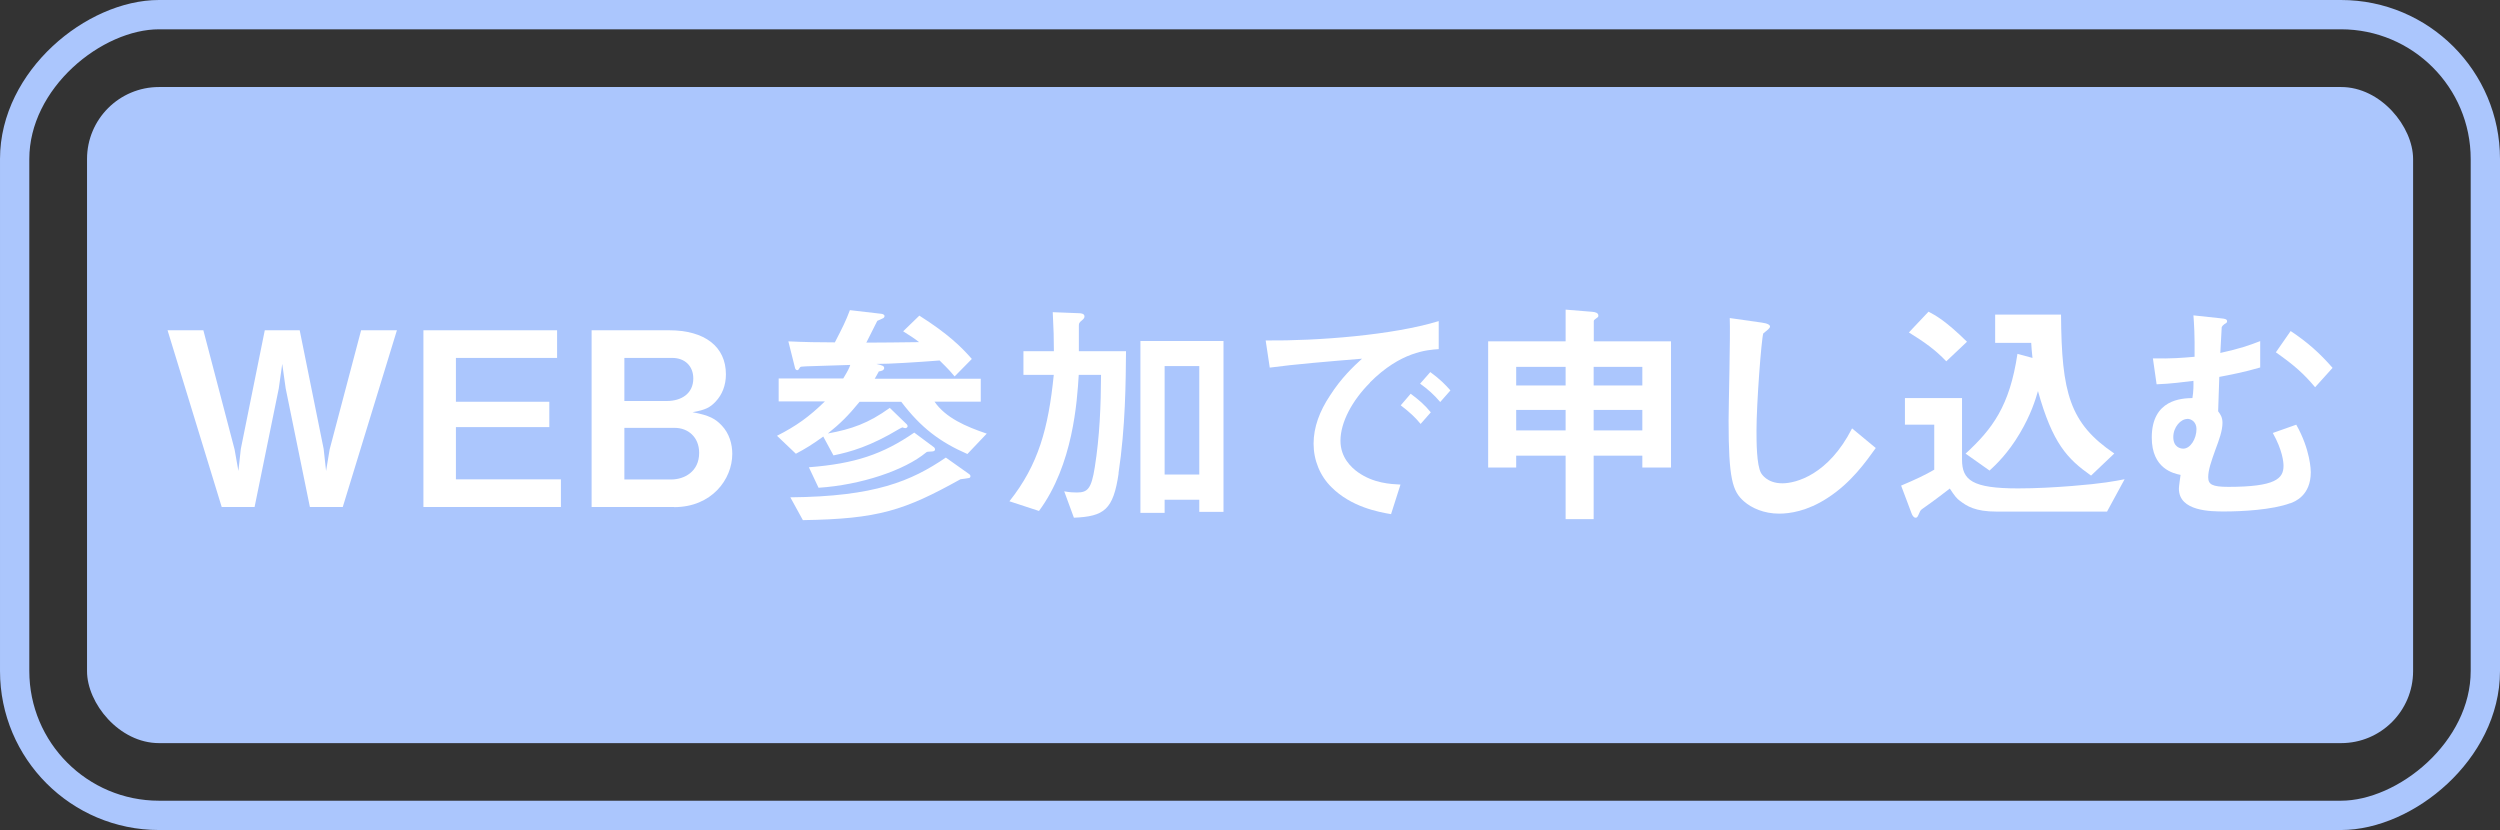
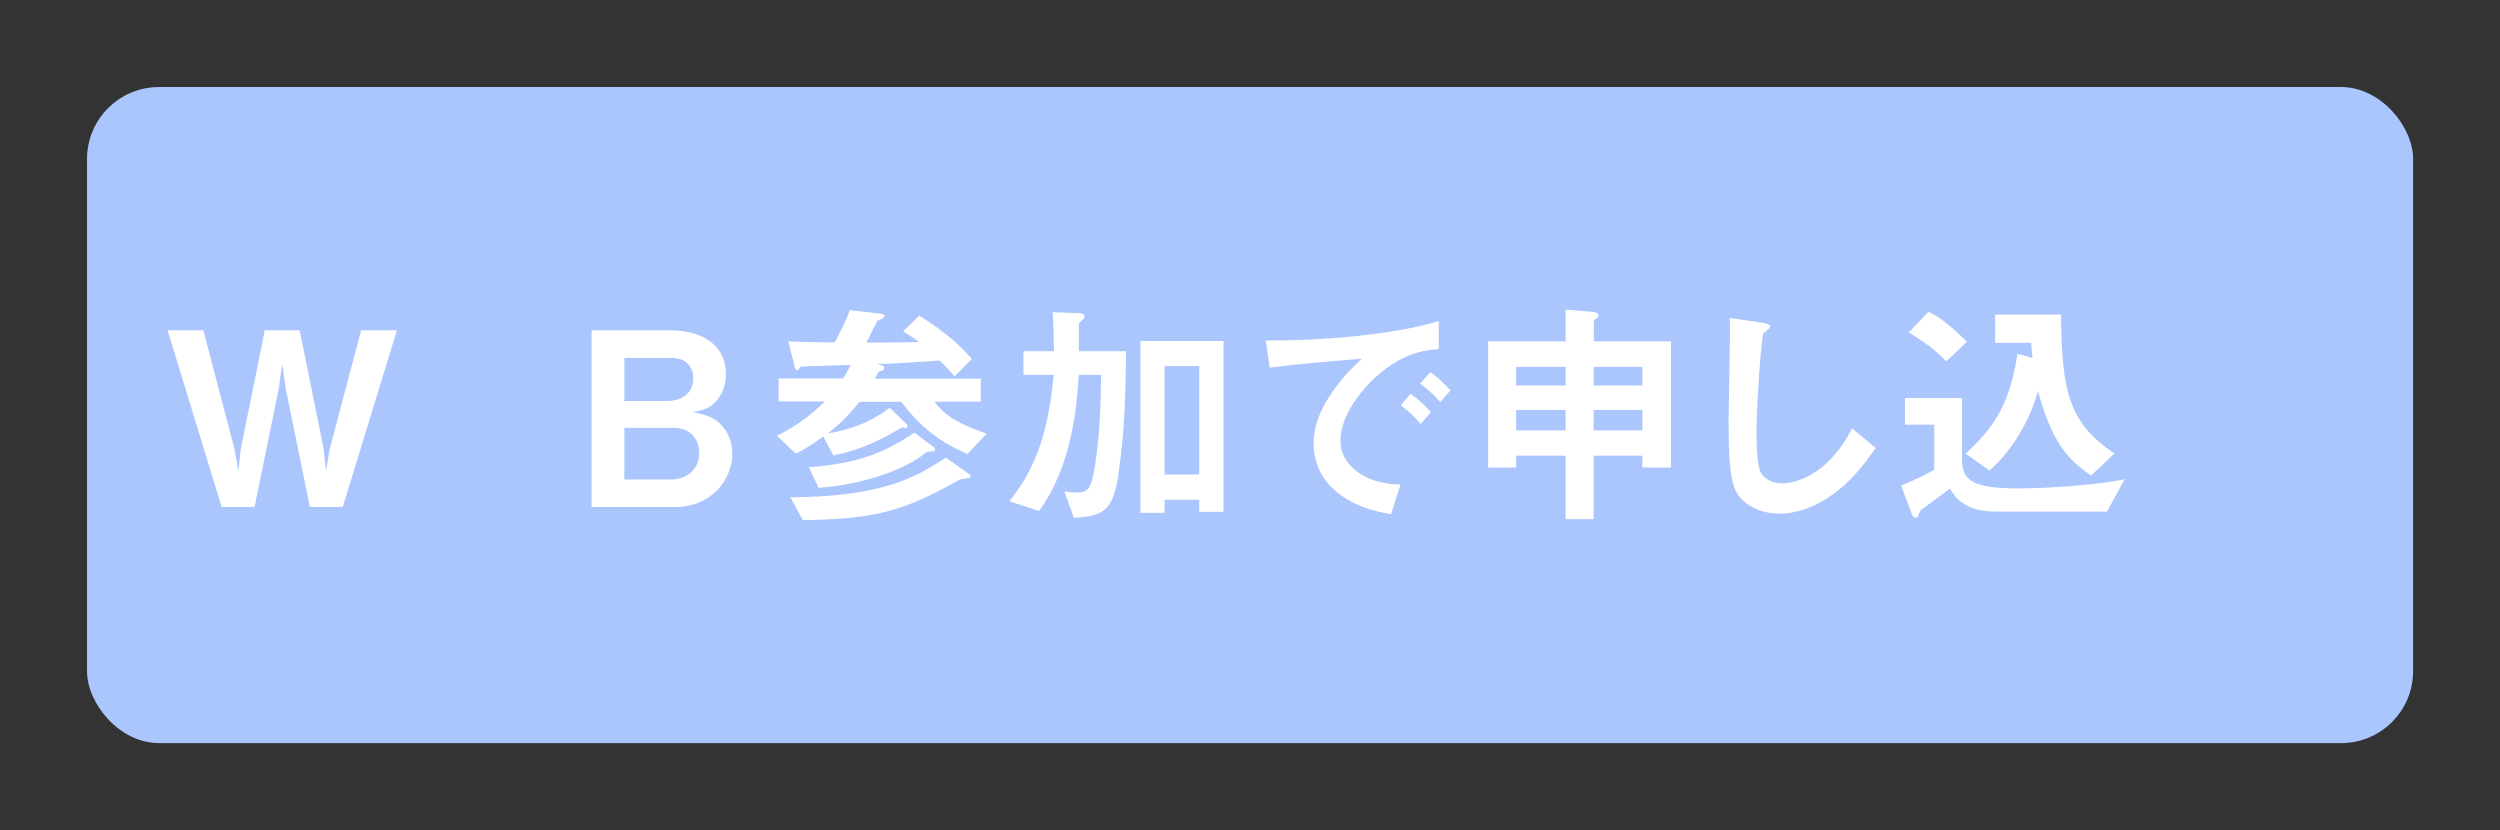
<svg xmlns="http://www.w3.org/2000/svg" id="i" data-name="説明" viewBox="0 0 196.2 65.14">
  <rect x="0" y="0" width="196.2" height="65.14" fill="#333333" stroke="none" />
  <defs>
    <style>
      .j {
        fill: #abc6fd;
      }

      .j, .k {
        stroke-width: 0px;
      }

      .l {
        fill: none;
        stroke: #abc6fd;
        stroke-miterlimit: 10;
        stroke-width: 2.3px;
      }

      .k {
        fill: #fff;
      }
    </style>
  </defs>
-   <rect class="l" x="66.68" y="-64.38" width="62.84" height="193.9" rx="11.33" ry="11.33" transform="translate(130.67 -65.53) rotate(90)" />
  <rect class="j" x="6.83" y="6.83" width="182.55" height="51.49" rx="5.65" ry="5.65" />
  <g>
    <path class="k" d="M26.9,39.79h-2.58l-1.9-9.31-.27-1.92-.27,1.92-1.9,9.31h-2.58l-4.25-13.87h2.81l2.45,9.35.3,1.69.19-1.73,1.88-9.31h2.74l1.88,9.31.19,1.73.28-1.69,2.47-9.35h2.81l-4.25,13.87Z" />
-     <path class="k" d="M33.23,39.79v-13.87h10.49v2.17h-7.94v3.44h7.33v1.99h-7.33v4.1h8.24v2.17h-10.79Z" />
    <path class="k" d="M52.91,39.79h-6.48v-13.87h6.08c2.81,0,4.46,1.29,4.46,3.46,0,.87-.3,1.6-.8,2.13-.44.47-.8.66-1.82.84,1.35.25,1.8.53,2.28,1.03.61.63.84,1.48.84,2.24,0,2.01-1.63,4.18-4.56,4.18ZM52.76,28.09h-3.76v3.38h3.34c1.12,0,2.07-.57,2.07-1.77,0-.97-.66-1.61-1.65-1.61ZM52.97,33.58h-3.97v4.05h3.67c1.03,0,2.2-.61,2.2-2.09,0-1.25-.89-1.96-1.9-1.96Z" />
    <path class="k" d="M67.48,31.51c-.93,1.14-1.56,1.75-2.51,2.51,1.86-.34,3.19-.8,4.86-2.01l1.27,1.23c.08.06.13.15.13.21,0,.09-.11.15-.17.15-.08,0-.15-.02-.23-.06-.08.02-.13.06-.27.13-2.24,1.35-3.82,1.8-5.15,2.07l-.8-1.48c-.84.61-1.39.95-2.15,1.35l-1.48-1.41c1.5-.76,2.51-1.48,3.76-2.7h-3.63v-1.8h5.07c.36-.59.47-.82.55-1.06l-3.46.11c-.4.02-.44.02-.49.09-.11.17-.13.21-.21.21-.04,0-.13-.02-.17-.15l-.53-2.11c1.27.06,2.41.08,3.65.08.59-1.14.86-1.67,1.18-2.53l2.49.29c.13.02.23.09.23.17,0,.11-.09.17-.15.19-.06.04-.29.13-.42.19-.13.25-.72,1.44-.86,1.71.74,0,2.96-.02,4.14-.04-.38-.3-.61-.44-1.25-.85l1.27-1.23c2.24,1.42,3.29,2.45,4.12,3.4l-1.35,1.37c-.23-.27-.44-.53-1.18-1.25-1.65.13-4.01.28-4.96.27.44.11.61.15.61.32,0,.21-.29.25-.42.27-.13.25-.19.34-.32.57h8.32v1.8h-3.63c.87,1.27,2.47,1.96,4.1,2.51l-1.52,1.6c-2.17-.95-3.65-2.07-5.19-4.1h-3.29ZM62.03,39.03c6.63-.06,9.48-1.27,12.2-3.12l1.82,1.29c.08.06.11.09.11.19,0,.08-.08.13-.15.13-.08.02-.53.08-.63.09-4.41,2.45-6.44,3.12-12.37,3.21l-.99-1.8ZM63.49,36.67c3.61-.28,5.81-1.03,8.26-2.72l1.48,1.1c.09.06.15.11.15.23s-.15.15-.23.15c-.36.02-.4.02-.47.08-1.67,1.39-5.09,2.55-8.44,2.77l-.76-1.61Z" />
    <path class="k" d="M87.79,37.15c-.42,2.85-1.12,3.38-3.51,3.48l-.76-2.07c.44.08.72.09.99.09.84,0,1.14-.27,1.41-1.99.38-2.39.48-4.81.49-7.24h-1.75c-.13,2.09-.44,7.05-3.12,10.68l-2.32-.76c2.28-2.87,3.06-5.74,3.48-9.92h-2.38v-1.86h2.39c0-.95-.02-1.71-.09-3.06l2.05.08c.19,0,.44.04.44.25,0,.13-.06.19-.21.32-.21.17-.23.23-.23.42v1.99h3.7c-.02,2.39-.04,5.95-.59,9.59ZM94.12,40.17v-.95h-2.72v1.03h-1.9v-13.49h6.52v13.41h-1.9ZM94.12,28.73h-2.72v8.51h2.72v-8.51Z" />
    <path class="k" d="M107.52,30.03c-1.41,1.41-2.32,3.12-2.32,4.56,0,1.31.84,2.09,1.37,2.47,1.23.87,2.56.93,3.34.97l-.74,2.32c-1.01-.17-3.13-.57-4.67-2.11-.91-.89-1.41-2.13-1.41-3.42s.47-2.55,1.29-3.78c.89-1.39,1.84-2.28,2.51-2.89-2.54.21-5.34.44-7.24.7l-.32-2.13c4.1.04,9.99-.42,13.58-1.52v2.2c-.89.06-2.98.19-5.4,2.62ZM111.49,33.27c-.42-.51-.82-.89-1.56-1.46l.78-.91c.63.47,1.1.87,1.58,1.46l-.8.91ZM113.03,31.55c-.49-.57-.95-.99-1.58-1.44l.8-.91c.8.59,1.18.99,1.58,1.44l-.8.91Z" />
    <path class="k" d="M128.89,36.69v-.93h-3.82v4.98h-2.2v-4.98h-3.88v.93h-2.2v-9.9h6.08v-2.49l2.09.17c.25.02.48.09.48.3,0,.09-.04.13-.11.17-.13.1-.25.17-.25.25v1.6h6.06v9.9h-2.24ZM122.87,28.79h-3.88v1.46h3.88v-1.46ZM122.87,32.17h-3.88v1.61h3.88v-1.61ZM128.89,28.79h-3.82v1.46h3.82v-1.46ZM128.89,32.17h-3.82v1.61h3.82v-1.61Z" />
    <path class="k" d="M143.41,39.09c-1.6,1.04-2.98,1.22-3.78,1.22-1.2,0-2.17-.44-2.77-.97-.89-.78-1.2-1.75-1.2-6.31,0-1.16.15-6.8.09-8.07l2.53.36c.46.06.63.19.63.3,0,.15-.23.3-.53.55-.15.49-.53,5.51-.53,7.6,0,.87,0,2.72.36,3.36.04.06.46.8,1.67.8,1.06,0,3.61-.66,5.47-4.31l1.86,1.54c-.78,1.08-1.92,2.72-3.8,3.93Z" />
    <path class="k" d="M165.37,40.15h-8.68c-1.69,0-2.34-.44-2.87-.84-.25-.17-.44-.42-.8-.97-.19.15-1.14.89-2.13,1.58q-.17.11-.23.27c-.17.38-.19.44-.32.44-.17,0-.27-.21-.32-.34l-.82-2.18c1.14-.48,1.9-.84,2.6-1.25v-3.53h-2.3v-2.09h4.48v4.83c0,1.61.8,2.26,4.39,2.26,1.42,0,2.83-.08,4.25-.19,2.38-.19,3.36-.38,4.12-.53l-1.39,2.56ZM152.74,28.35c-.89-.93-1.71-1.5-2.93-2.26l1.54-1.63c.53.28,1.31.68,3.02,2.36l-1.63,1.54ZM164.1,37.32c-1.86-1.31-3.02-2.53-4.16-6.63-.21.72-.55,1.84-1.42,3.31-.93,1.58-1.9,2.49-2.38,2.93l-1.88-1.33c2.11-1.94,3.46-3.74,4.07-7.83l1.18.32c-.06-.53-.08-.84-.1-1.18h-2.83v-2.22h5.17c.04,6.16.68,8.53,4.18,10.9l-1.82,1.73Z" />
-     <path class="k" d="M179.74,39.49c-1.42.53-3.82.65-5.17.65-1.04,0-3.57,0-3.57-1.79,0-.21.1-.82.13-1.08-.53-.11-2.26-.47-2.26-2.93,0-3.02,2.39-3.08,3.19-3.1.09-.51.09-1.04.08-1.35-.78.09-1.73.23-2.89.27l-.29-2.03c1.5.02,2.24-.04,3.27-.13.02-1.71-.04-2.58-.09-3.25l2.13.23c.42.04.51.08.51.25,0,.11-.1.13-.21.21-.11.08-.17.15-.21.23l-.11,2.03c1.54-.34,2.26-.59,3.13-.93v2.07c-1.22.36-2.32.57-3.21.74-.02.59-.06,1.75-.09,2.7.17.23.34.46.34.91,0,.61-.27,1.35-.55,2.09-.34.95-.57,1.61-.57,2.17s.29.76,1.58.76c3.7,0,4.33-.65,4.33-1.65,0-.3-.08-1.22-.84-2.58l1.84-.65c1.12,1.98,1.14,3.61,1.14,3.72,0,1.84-1.25,2.32-1.61,2.45ZM171.66,32.88c-.51,0-1.1.63-1.1,1.42s.55.91.78.91c.57,0,1.04-.78,1.04-1.54,0-.53-.38-.8-.72-.8ZM181.69,30.39c-.87-1.03-1.56-1.67-3.08-2.74l1.16-1.67c1.31.87,2.28,1.73,3.29,2.89l-1.37,1.52Z" />
  </g>
</svg>